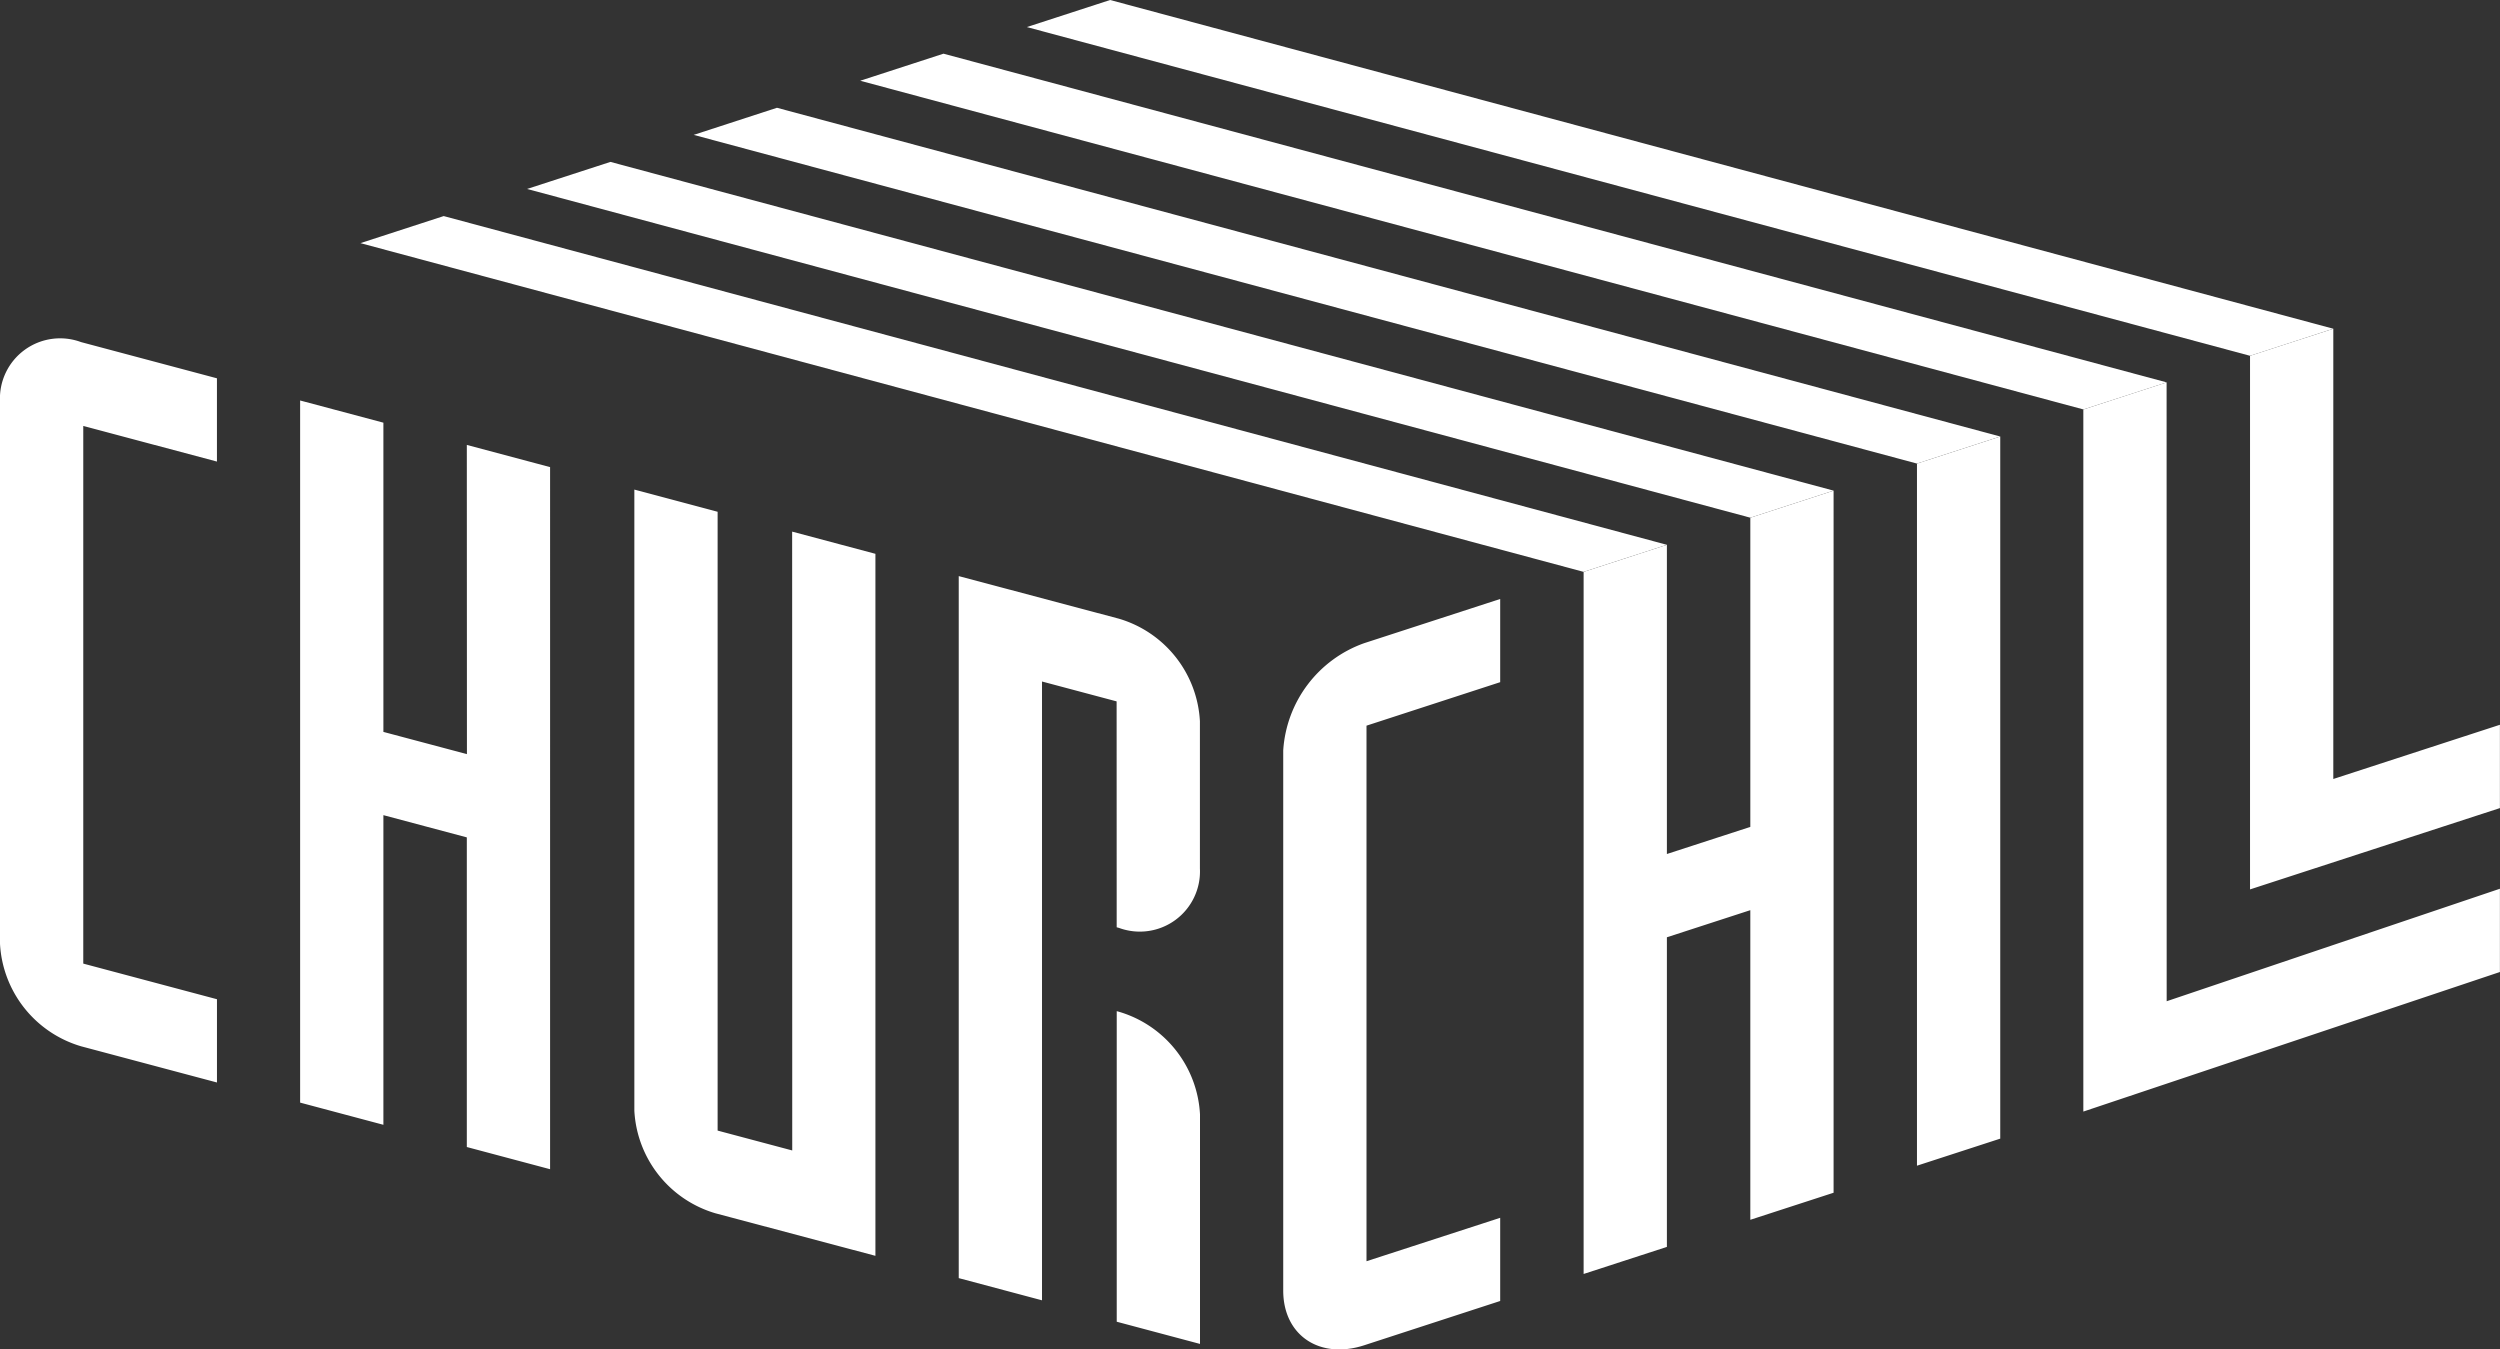
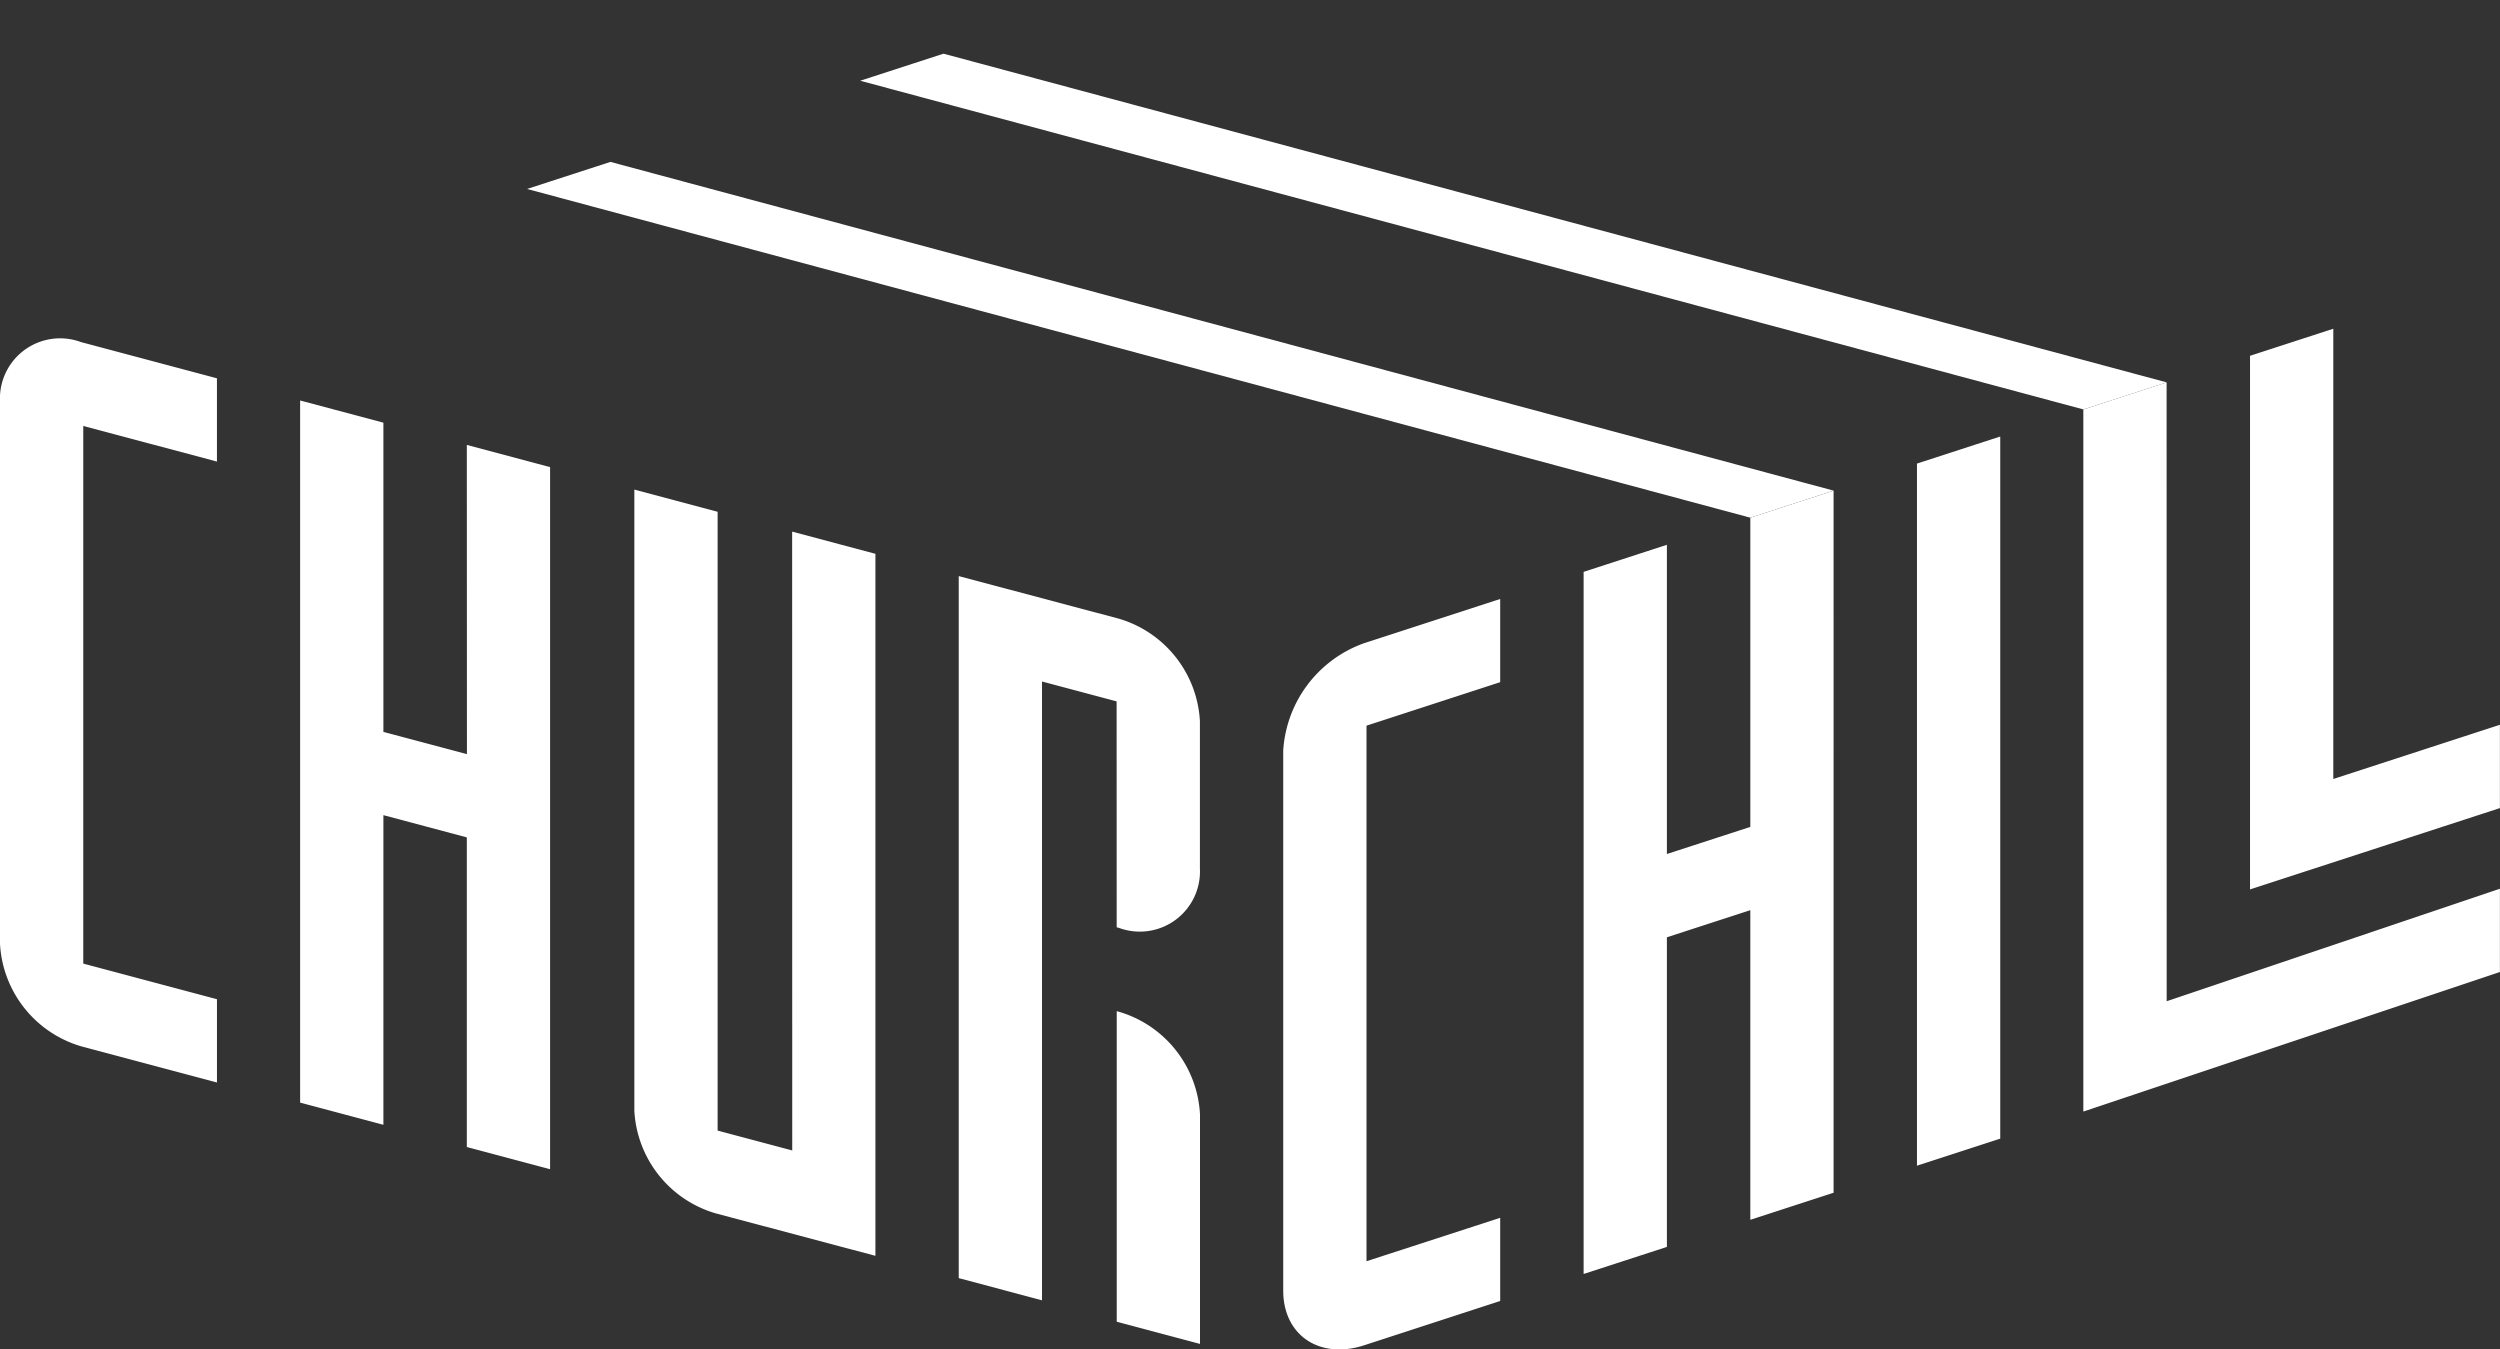
<svg xmlns="http://www.w3.org/2000/svg" width="111.504" height="60.187" viewBox="0 0 111.504 60.187">
  <rect x="0" y="0" width="111.504" height="60.187" fill="#333333" stroke="none" />
  <defs>
    <clipPath id="clip-path">
      <rect id="Rectangle_424" data-name="Rectangle 424" width="111.504" height="60.187" fill="none" />
    </clipPath>
  </defs>
  <g id="Group_450" data-name="Group 450" transform="translate(102 -3.75)">
    <g id="Group_370" data-name="Group 370" transform="translate(-102 3.75)" clip-path="url(#clip-path)">
      <path id="Path_844" data-name="Path 844" d="M35.335,77.186,32.007,76.3V48.7l-3.714-.99v27.7A5.05,5.05,0,0,0,31.9,79.986l7.145,1.9V50.575l-3.714-.99Zm14.471-9.954.1.027a2.684,2.684,0,0,0,3.612-2.649V58.043a5.049,5.049,0,0,0-3.612-4.574l-7.145-1.9V82.88l3.714.99v-27.6l3.328.887Zm-28.98-7.723L17.1,58.518V44.726l-3.714-.99V75.052l3.714.99V62.231l3.721.992v13.81l3.714.99V46.708l-3.714-.99ZM49.908,71l-.1-.027V84.825l3.714.99V75.579A5.05,5.05,0,0,0,49.908,71M0,43.78V67.965a5.05,5.05,0,0,0,3.612,4.574l6.065,1.616V70.441L3.714,68.852V44.872l5.962,1.589V42.747L3.612,41.131A2.684,2.684,0,0,0,0,43.78M104.069,60.618V40.536l-3.714,1.207v23.8L111.5,61.916V58.2ZM57.234,59.345V83.437c0,1.992,1.62,3.085,3.612,2.438L66.911,83.9V80.19l-5.963,1.937V58.24L66.911,56.3V52.589l-6.065,1.971a5.443,5.443,0,0,0-3.612,4.785m39.4-16.415-3.714,1.207V75.452L111.5,69.227V65.513L96.637,70.531ZM78.067,62.755l-3.721,1.209V50.173L70.632,51.38V82.695l3.714-1.207V67.678l3.721-1.209v13.81l3.714-1.207V47.757l-3.714,1.207ZM85.5,77.866l3.714-1.207V45.343L85.5,46.55Z" transform="translate(0 -25.874)" fill="#fff" />
-       <path id="Path_845" data-name="Path 845" d="M102.716,41.306,48.16,26.644l-3.714,1.207L99,42.513Z" transform="translate(-28.37 -17.007)" fill="#fff" />
      <path id="Path_846" data-name="Path 846" d="M119.558,35.833l3.714-1.207L68.717,19.964,65,21.171Z" transform="translate(-41.491 -12.743)" fill="#fff" />
-       <path id="Path_847" data-name="Path 847" d="M140.1,29.16l3.714-1.207L89.254,13.291,85.54,14.5Z" transform="translate(-54.6 -8.484)" fill="#fff" />
      <path id="Path_848" data-name="Path 848" d="M160.632,22.487l3.714-1.207L109.79,6.619l-3.714,1.207Z" transform="translate(-67.709 -4.225)" fill="#fff" />
-       <path id="Path_849" data-name="Path 849" d="M181.179,15.869l3.714-1.207L130.337,0l-3.714,1.207Z" transform="translate(-80.824 0)" fill="#fff" />
    </g>
  </g>
</svg>